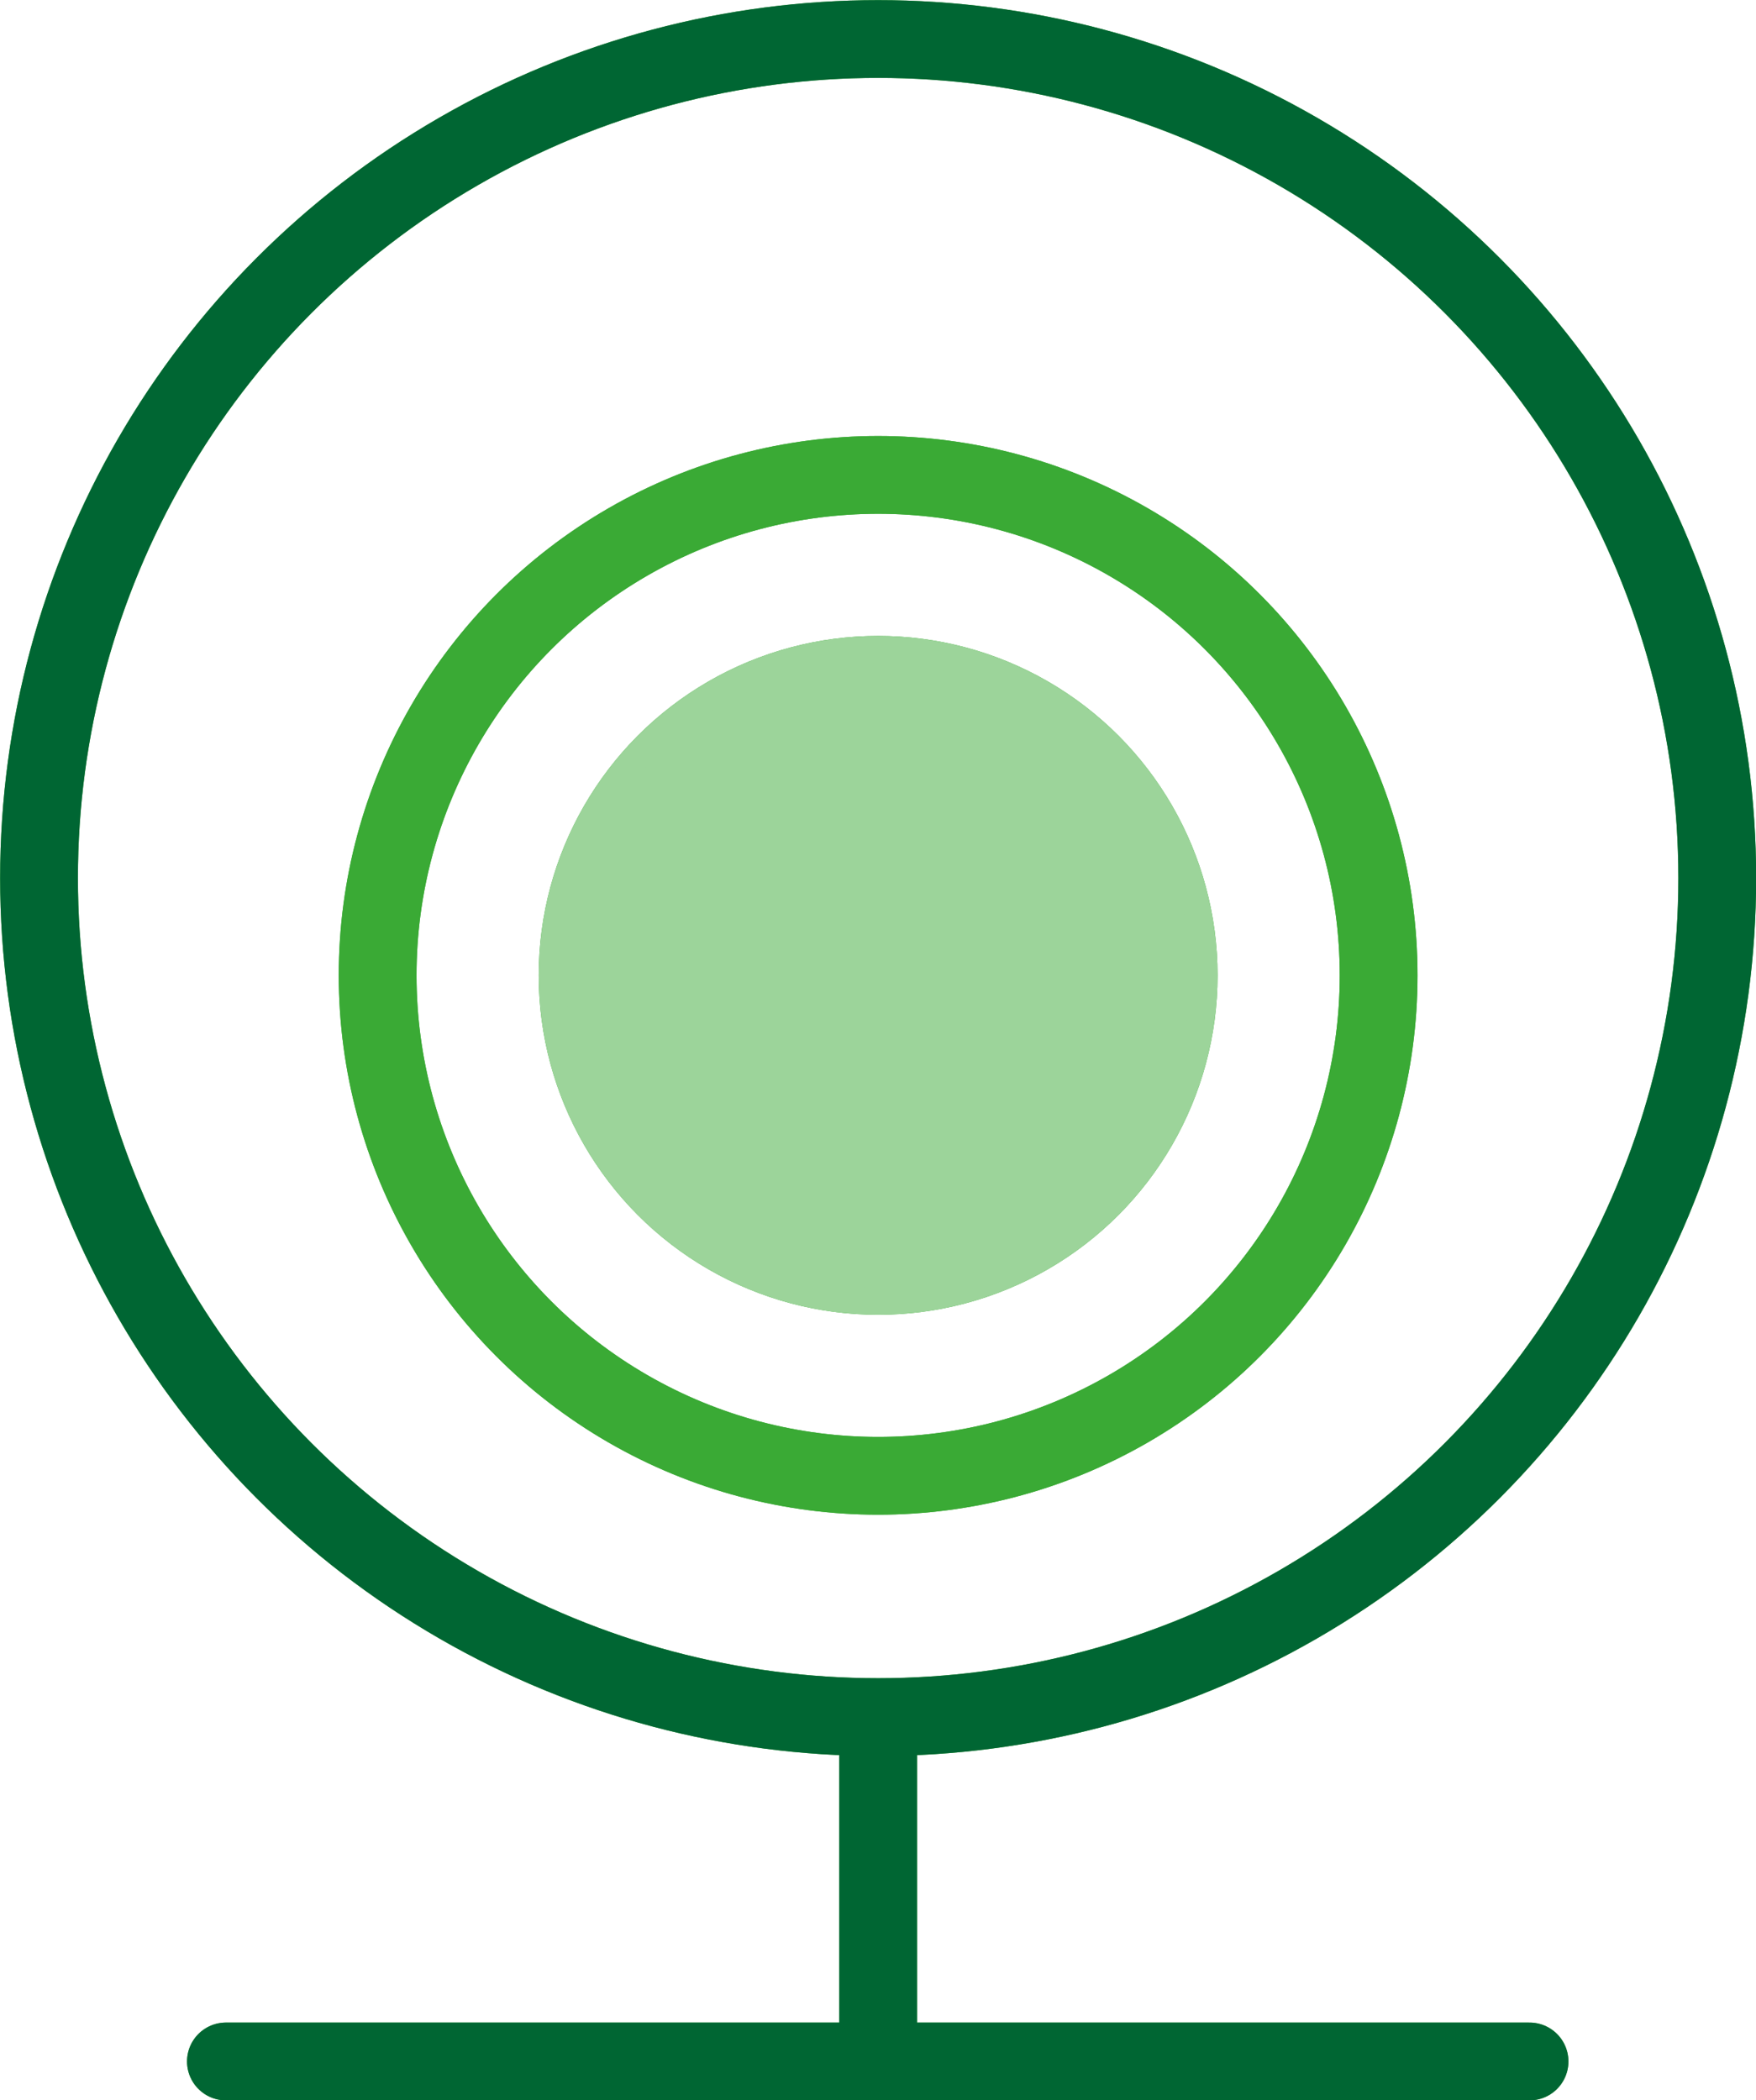
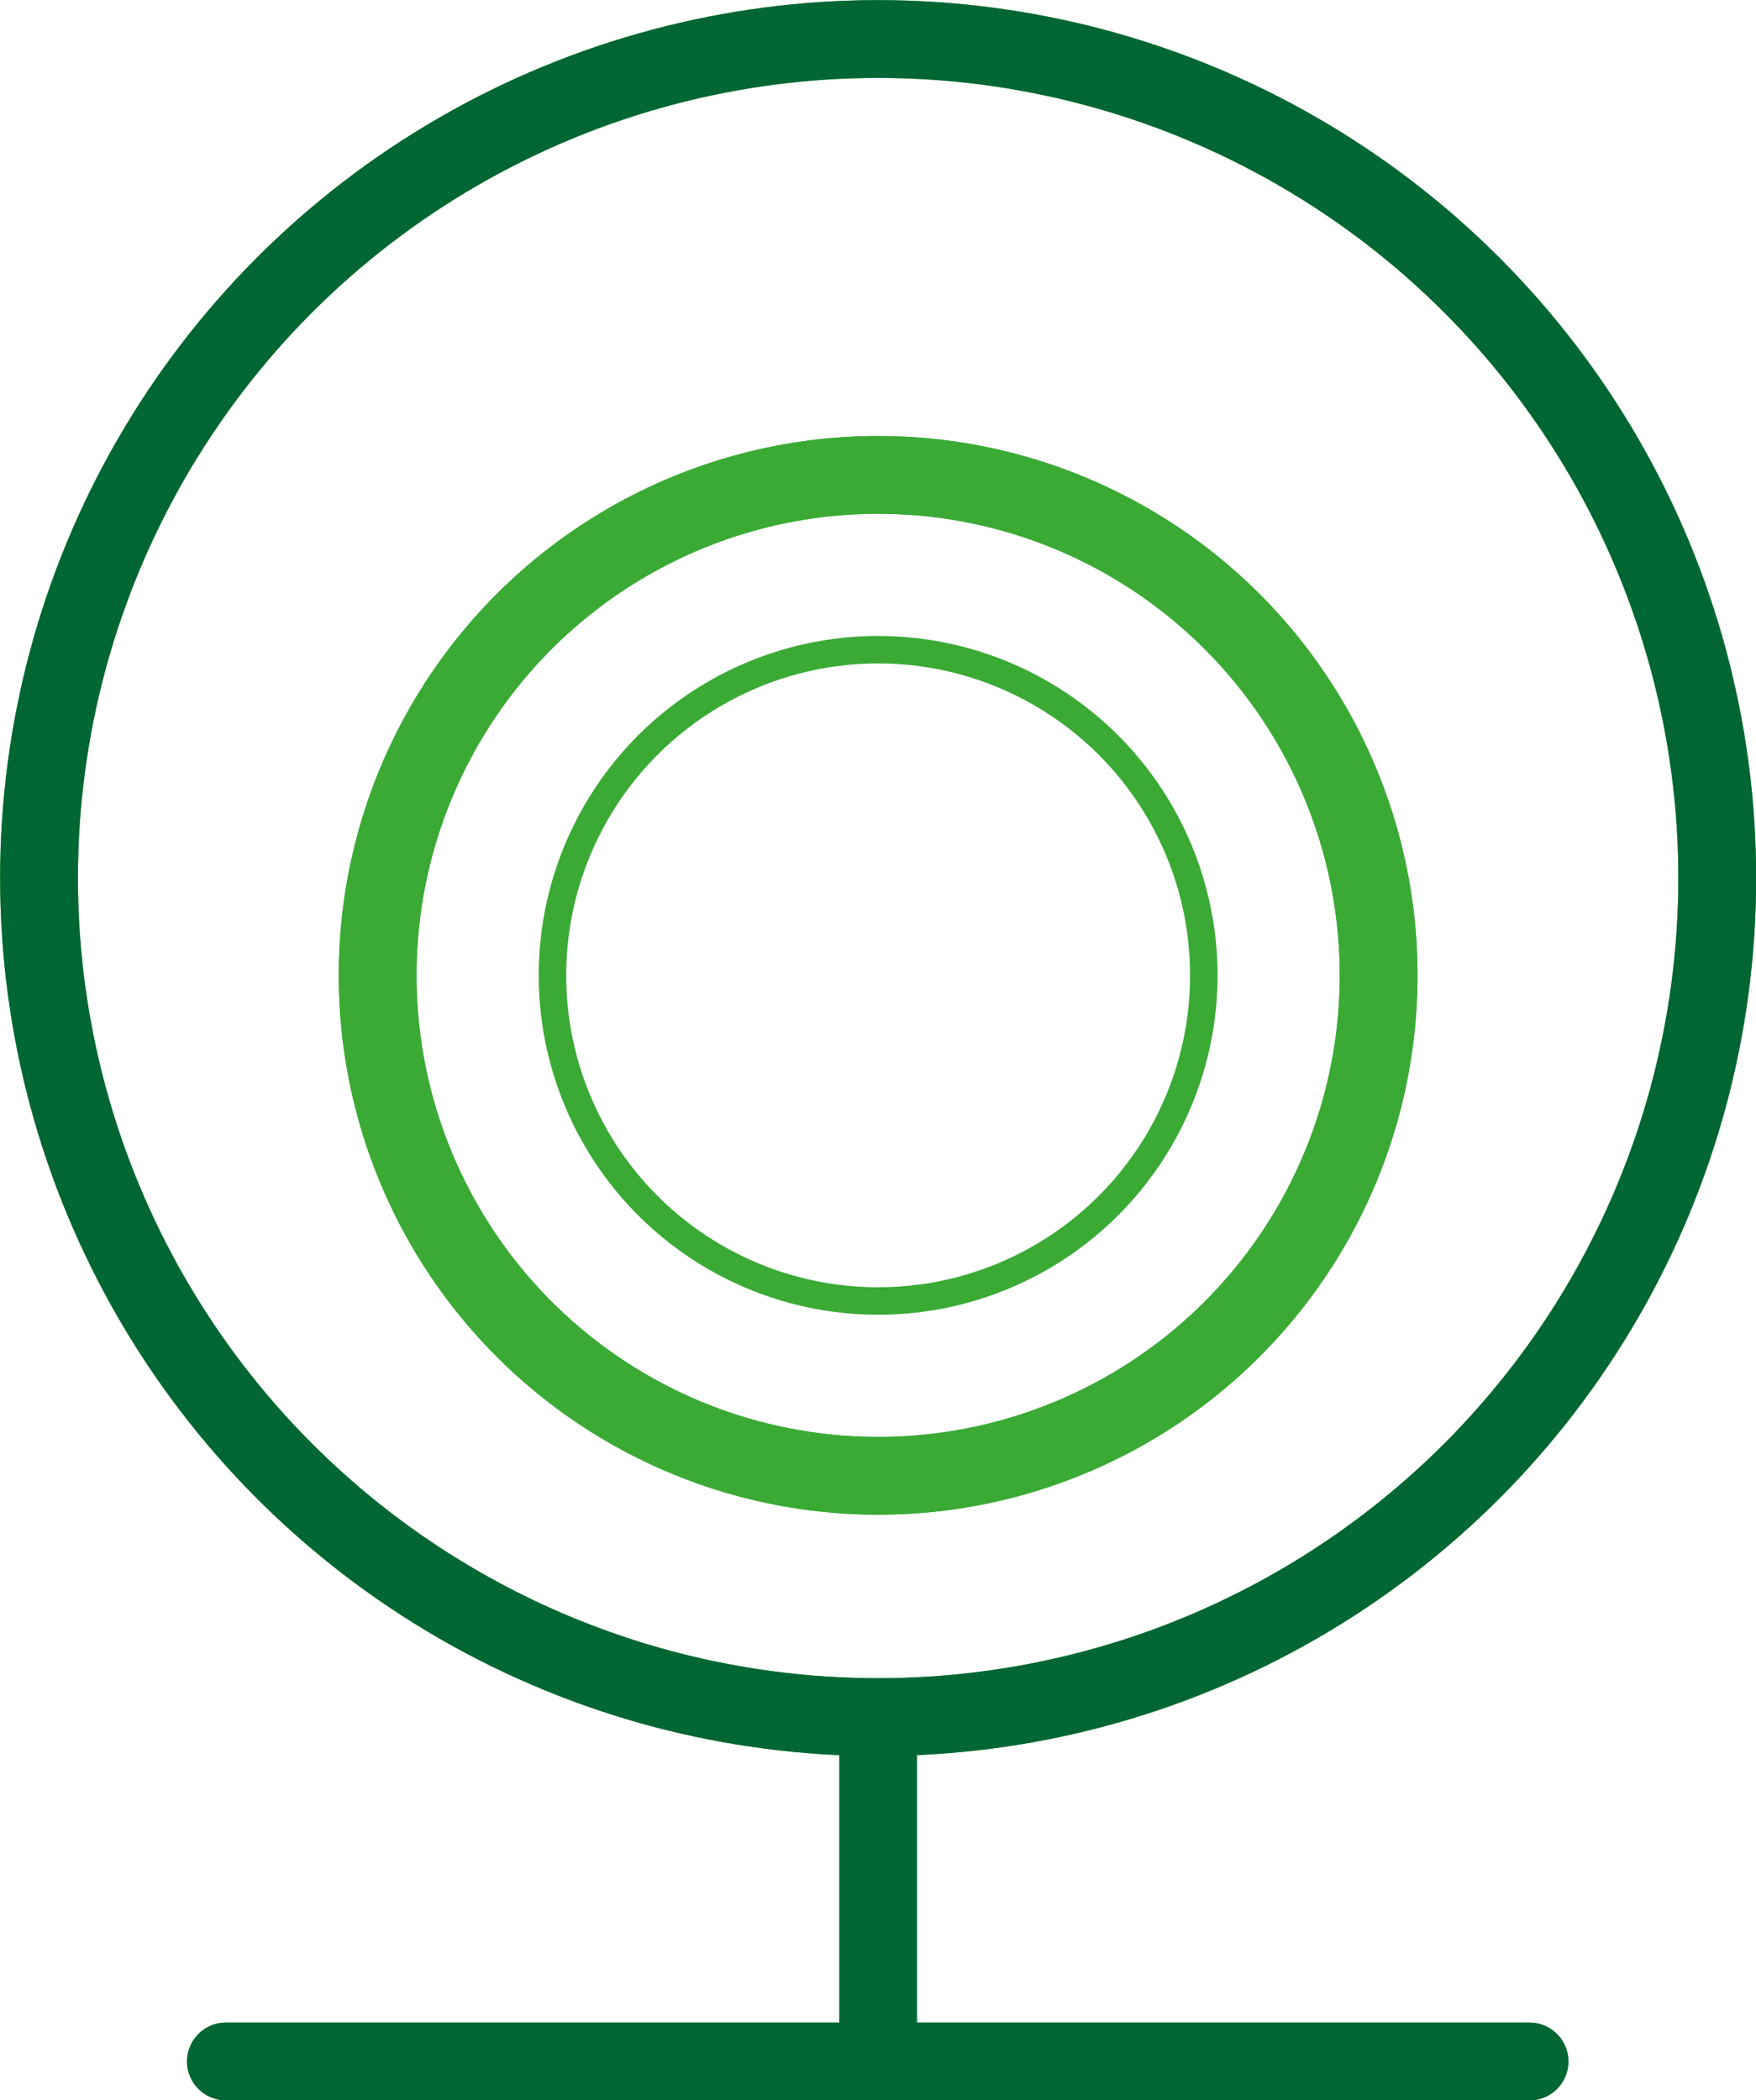
<svg xmlns="http://www.w3.org/2000/svg" id="Ebene_1" data-name="Ebene 1" viewBox="0 0 63.89 76.42">
  <defs>
    <style>
      .cls-1, .cls-2 {
        stroke: #063;
      }

      .cls-1, .cls-2, .cls-3, .cls-4, .cls-5, .cls-6 {
        stroke-miterlimit: 10;
      }

      .cls-1, .cls-2, .cls-4, .cls-5, .cls-6 {
        fill: none;
      }

      .cls-1, .cls-2, .cls-5, .cls-6 {
        stroke-width: 2.83px;
      }

      .cls-2, .cls-5 {
        stroke-linecap: round;
      }

      .cls-3 {
        fill: #9cd49a;
        stroke: #9cd49a;
      }

      .cls-4, .cls-5, .cls-6 {
        stroke: #3aaa35;
      }
    </style>
  </defs>
  <g>
    <circle class="cls-6" cx="31.95" cy="31.95" r="30.53" />
    <circle class="cls-6" cx="31.95" cy="35.49" r="18.21" />
    <circle class="cls-4" cx="31.95" cy="35.49" r="11.85" />
-     <line class="cls-6" x1="31.95" y1="62.74" x2="31.95" y2="74.8" />
    <line class="cls-5" x1="8.22" y1="75.01" x2="55.65" y2="75.01" />
  </g>
  <g>
    <circle class="cls-1" cx="31.95" cy="31.95" r="30.53" />
    <circle class="cls-6" cx="31.95" cy="35.49" r="18.21" />
-     <circle class="cls-3" cx="31.95" cy="35.49" r="11.85" />
    <line class="cls-1" x1="31.95" y1="62.74" x2="31.95" y2="74.8" />
    <line class="cls-2" x1="8.22" y1="75.01" x2="55.65" y2="75.01" />
  </g>
</svg>